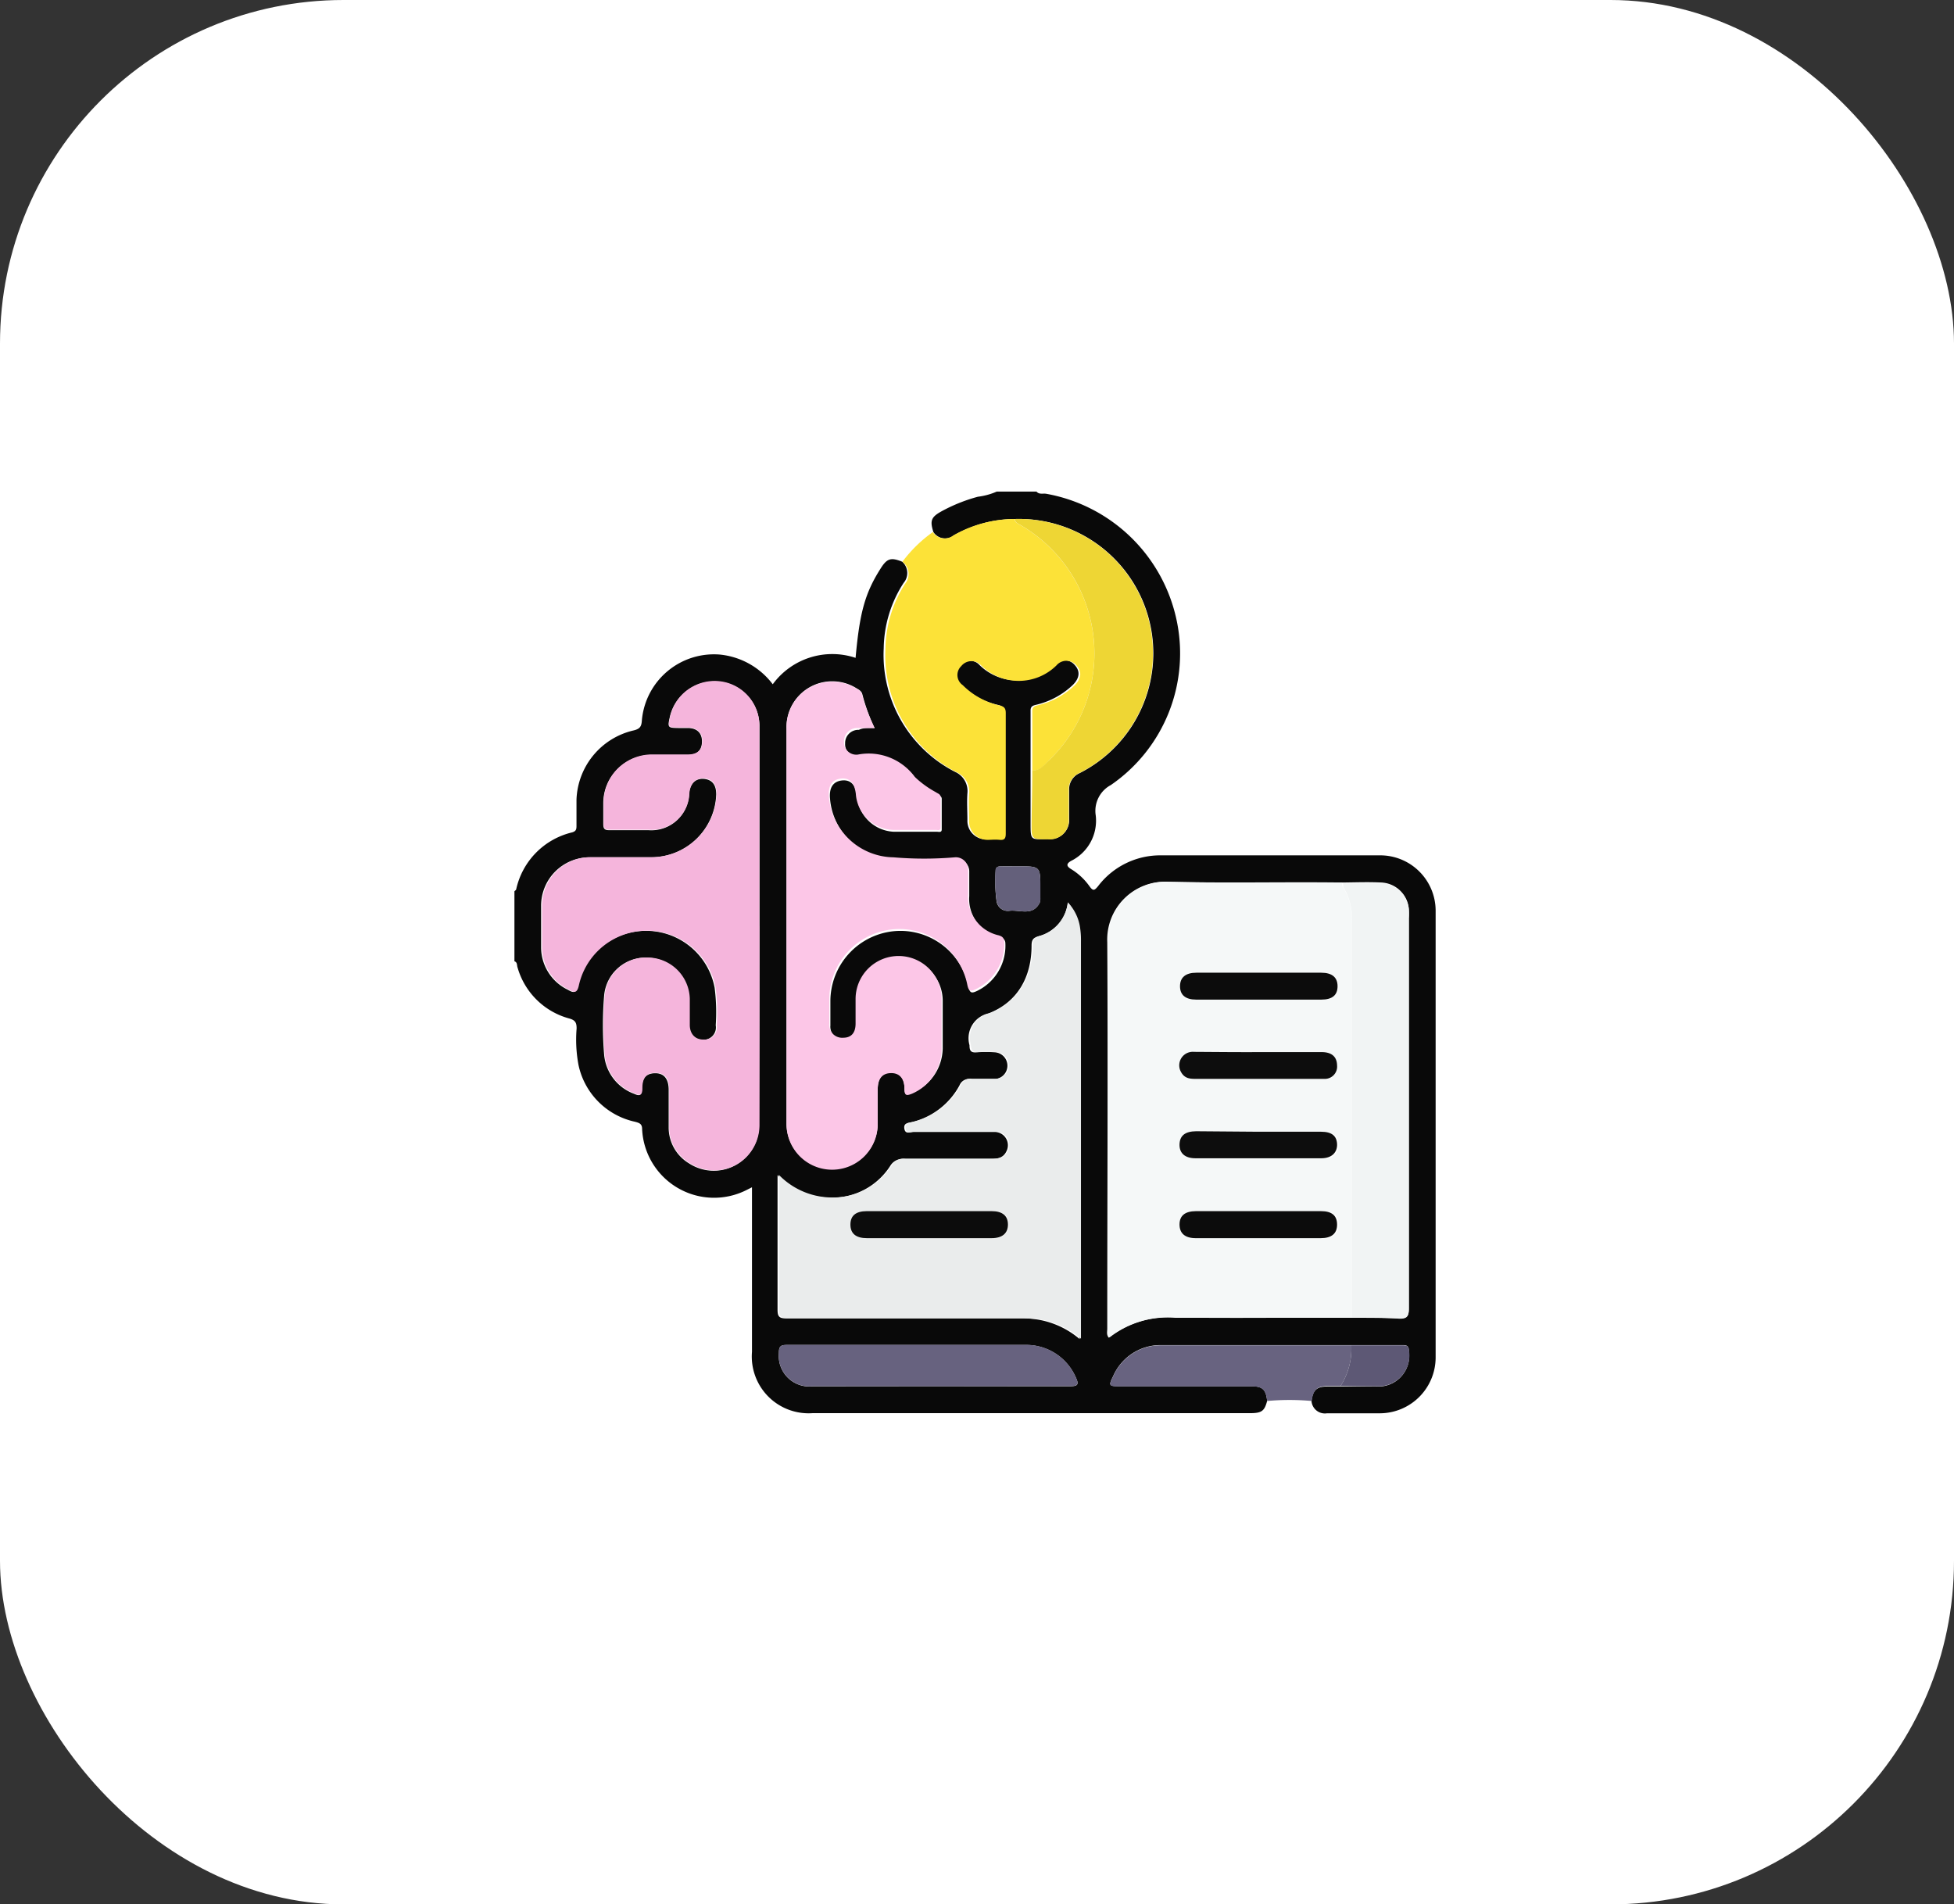
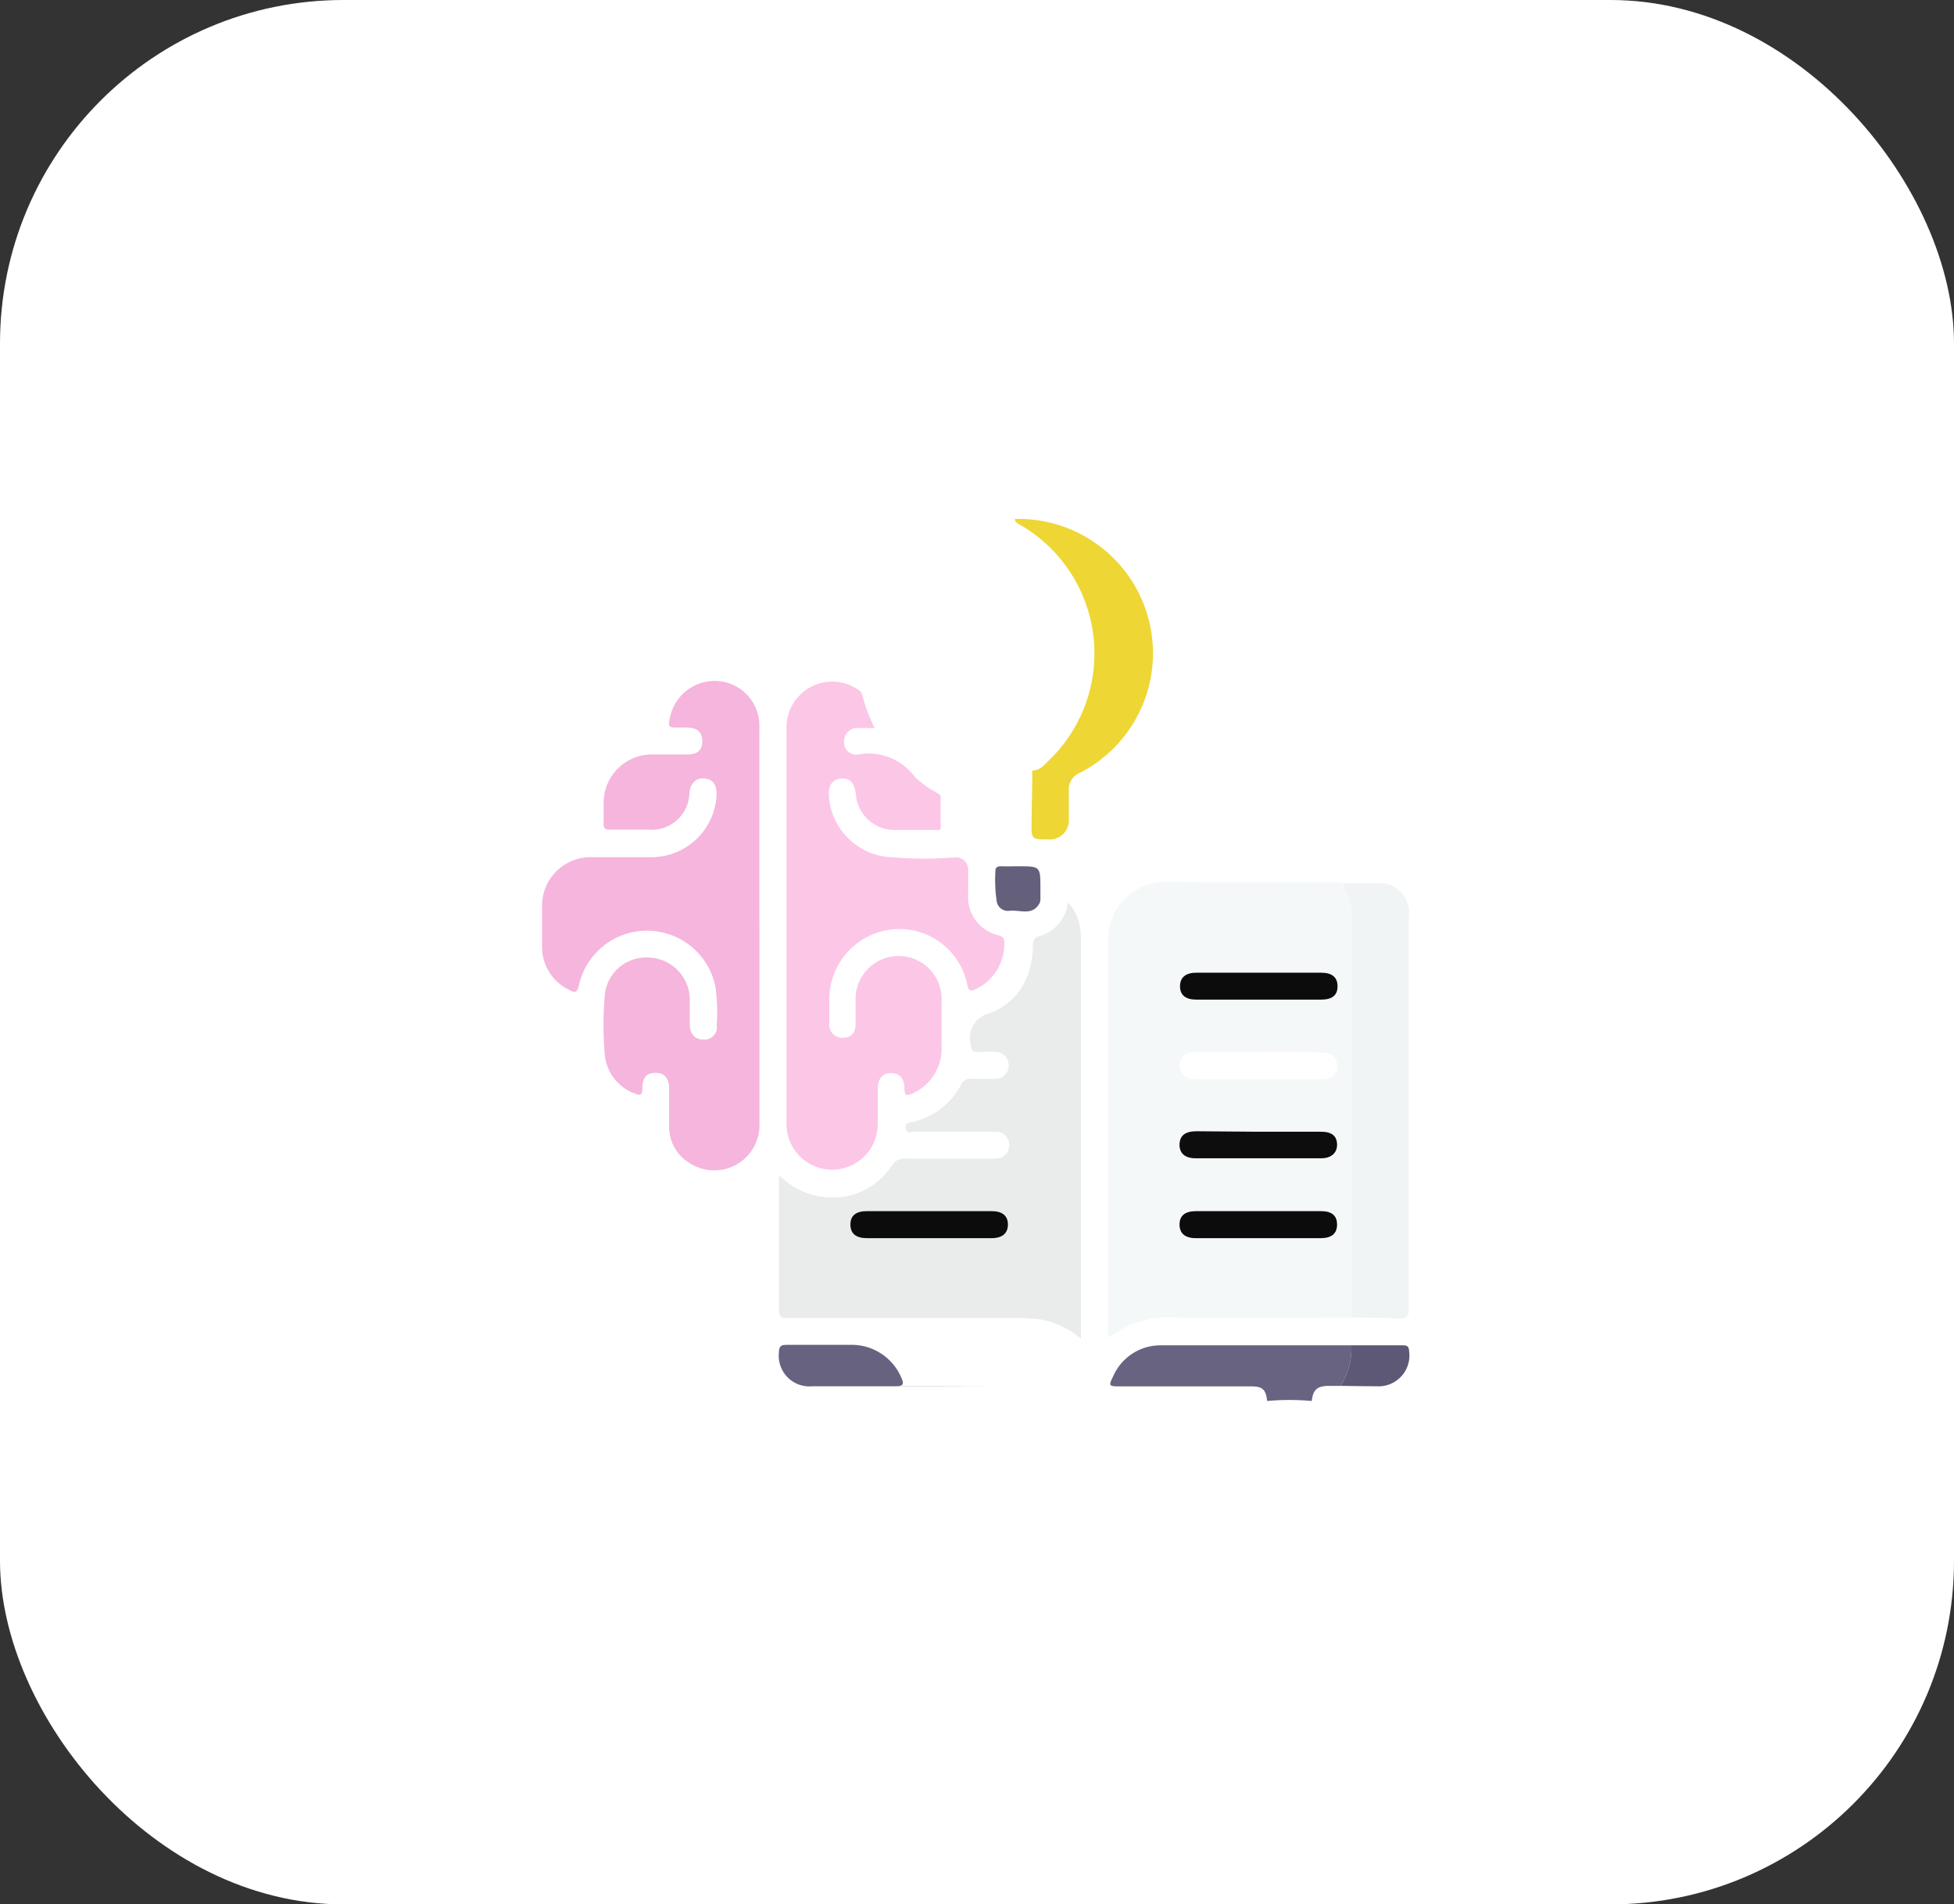
<svg xmlns="http://www.w3.org/2000/svg" viewBox="0 0 159 154.96">
  <rect x="0" y="0" width="159" height="154.96" fill="#333333" stroke="none" />
  <defs>
    <style>.cls-1{fill:#fff;}.cls-2{fill:#090909;}.cls-3{fill:#f5f8f8;}.cls-4{fill:#eaecec;}.cls-5{fill:#f5b5dc;}.cls-6{fill:#fcc6e7;}.cls-7{fill:#fce238;}.cls-8{fill:#f1f4f4;}.cls-9{fill:#eed634;}.cls-10{fill:#67627f;}.cls-11{fill:#686380;}.cls-12{fill:#5d5875;}.cls-13{fill:#64607b;}.cls-14{fill:#0d0d0d;}.cls-15{fill:#0c0c0c;}</style>
  </defs>
  <g id="Capa_2" data-name="Capa 2">
    <g id="Capa_1-2" data-name="Capa 1">
      <rect class="cls-1" width="159" height="154.96" rx="27.95" />
-       <path class="cls-2" d="M81.11,40h3.23c.22.26.53.13.8.18A13.23,13.23,0,0,1,95.72,50.36a13,13,0,0,1-5.33,13.52,2.38,2.38,0,0,0-1.23,2.46,3.65,3.65,0,0,1-2,3.71c-.42.24-.38.44,0,.67a5.08,5.08,0,0,1,1.49,1.39c.3.42.41.35.7,0a6.35,6.35,0,0,1,5.06-2.51q8.94,0,17.86,0a4.51,4.51,0,0,1,4.55,4.49q0,18.19,0,36.38a4.55,4.55,0,0,1-4.52,4.53c-1.44,0-2.88,0-4.32,0a1.09,1.09,0,0,1-1.26-1c.11-.88.41-1.16,1.25-1.18l1.1,0c1,0,1.94,0,2.91,0a2.51,2.51,0,0,0,2.66-2.91c0-.34-.13-.46-.47-.46-1.41,0-2.82,0-4.23,0-5.17,0-10.34,0-15.5,0A4.2,4.2,0,0,0,90.57,112c-.37.74-.33.8.49.8h10.75c.93,0,1.2.26,1.3,1.19-.22.84-.45,1-1.41,1H66.11A4.62,4.62,0,0,1,61.19,110V96.61l-.36.18a5.86,5.86,0,0,1-8.58-4.92c0-.44-.25-.5-.57-.59a6,6,0,0,1-4.6-4.59,11.11,11.11,0,0,1-.16-3c0-.45-.09-.67-.58-.81a6,6,0,0,1-4.23-4.17c-.06-.17,0-.41-.25-.49V72.52s.12-.09.14-.14a6.1,6.1,0,0,1,4.56-4.65c.33-.1.35-.27.35-.53,0-.7,0-1.41,0-2.12a6,6,0,0,1,4.67-5.65c.51-.13.62-.33.65-.82a5.89,5.89,0,0,1,6.32-5.35,6.15,6.15,0,0,1,4.33,2.42,6,6,0,0,1,6.74-2.15c.33-3.66.76-5.24,2-7.21.54-.87.84-1,1.8-.61a1.24,1.24,0,0,1,.11,1.72,10,10,0,0,0-1.62,5.31,10.69,10.69,0,0,0,5.81,10.07,1.71,1.71,0,0,1,1,1.74c-.05.72,0,1.46,0,2.19a1.5,1.5,0,0,0,1.5,1.56c.34,0,.68,0,1,0s.48-.16.48-.52q0-4.89,0-9.8c0-.39-.13-.53-.5-.62a6.13,6.13,0,0,1-3-1.65,1,1,0,0,1-.12-1.55,1.06,1.06,0,0,1,1.61-.06,4.36,4.36,0,0,0,6.14,0,1.06,1.06,0,0,1,1.61,0c.48.51.42,1.09-.17,1.66a6.48,6.48,0,0,1-2.92,1.58c-.29.07-.5.12-.49.49,0,1.61,0,3.22,0,4.83,0,1.43,0,2.87,0,4.31s0,1.34,1.38,1.29A1.54,1.54,0,0,0,87,66.65c0-.78,0-1.56,0-2.34a1.43,1.43,0,0,1,.85-1.4,10.93,10.93,0,0,0-5.24-20.68,10.13,10.13,0,0,0-5,1.34,1.14,1.14,0,0,1-1.66-.28c-.29-.91-.18-1.21.62-1.66a13.43,13.43,0,0,1,3-1.21A5.54,5.54,0,0,0,81.11,40Zm28.13,31.81c-4.73,0-9.47.06-14.2-.06a4.71,4.71,0,0,0-4.94,4.91c.06,10.49,0,21,0,31.46,0,.23-.08.48.12.73a7.79,7.79,0,0,1,5.45-1.62c4.76,0,9.51,0,14.27,0,1.29,0,2.58,0,3.87.05.66,0,.83-.15.83-.82q0-15.87,0-31.75a5.93,5.93,0,0,0,0-.73,2.35,2.35,0,0,0-2.26-2.17C111.33,71.76,110.28,71.8,109.24,71.81ZM86.89,73.43a3.19,3.19,0,0,1-2.35,2.74c-.47.13-.6.31-.6.78,0,2.55-1.14,4.6-3.5,5.51a2.07,2.07,0,0,0-1.55,2.59c0,.42.09.62.57.58a9.77,9.77,0,0,1,1.53,0,1.09,1.09,0,0,1,0,2.17c-.66,0-1.32,0-2,0a.84.84,0,0,0-.91.51,6,6,0,0,1-3.9,3c-.3.07-.67.07-.59.54s.46.26.7.26c2.2,0,4.39,0,6.59,0a1.08,1.08,0,0,1,1,1.6c-.27.55-.78.59-1.31.59-2.32,0-4.64,0-7,0a1.18,1.18,0,0,0-1.13.57,5.64,5.64,0,0,1-4.74,2.59,6.06,6.06,0,0,1-4.43-1.84v.76c0,3.39,0,6.78,0,10.18,0,.55.12.72.7.72,6.33,0,12.65,0,19,0,.44,0,.88,0,1.31.07a7,7,0,0,1,3.57,1.61v-.71q0-15.81,0-31.63a6.58,6.58,0,0,0-.07-1.09A3.73,3.73,0,0,0,86.89,73.43ZM61.8,75.36h0c0-5.44,0-10.89,0-16.33a3.63,3.63,0,0,0-3.4-3.57,3.71,3.71,0,0,0-3.89,2.86c-.2.88-.18.91.71.92.25,0,.49,0,.74,0,.77,0,1.17.42,1.16,1.11s-.37,1.07-1.17,1.08c-1,0-1.91,0-2.86,0a3.93,3.93,0,0,0-4,3.88c0,.58,0,1.17,0,1.75,0,.4.13.5.5.49,1,0,2.1,0,3.15,0a3.07,3.07,0,0,0,3.33-3c.08-.79.53-1.23,1.21-1.17s1,.49,1,1.27A5.31,5.31,0,0,1,53,69.76c-1.69,0-3.37,0-5.06,0a3.94,3.94,0,0,0-3.91,3.92c0,1.15,0,2.29,0,3.44a3.84,3.84,0,0,0,2.16,3.41c.44.25.69.35.84-.37a5.68,5.68,0,0,1,11.12.21,15.64,15.64,0,0,1,.09,3.06,1,1,0,0,1-1.09,1.17c-.68,0-1.08-.42-1.1-1.19s0-1.42,0-2.12a3.44,3.44,0,0,0-3.3-3.36A3.38,3.38,0,0,0,49.16,81a28.85,28.85,0,0,0,0,4.83A3.74,3.74,0,0,0,51.59,89c.46.21.64.15.64-.41,0-.88.36-1.25,1.07-1.26s1.1.43,1.11,1.32c0,1,0,2.1,0,3.15a3.4,3.4,0,0,0,1.65,2.86,3.68,3.68,0,0,0,5.7-3.09Q61.8,83.44,61.8,75.36Zm9.37-16.12a14.73,14.73,0,0,1-1-2.75c-.07-.27-.3-.38-.5-.5A3.72,3.72,0,0,0,64,59.27q0,16.08,0,32.15a3.71,3.71,0,1,0,7.42,0c0-.93,0-1.86,0-2.78s.36-1.36,1.06-1.37,1.12.42,1.12,1.31c0,.55.19.53.6.37a4,4,0,0,0,2.51-3.63c0-1.29,0-2.59,0-3.88a3.5,3.5,0,1,0-7,0c0,.66,0,1.32,0,2s-.38,1.13-1,1.15a1.05,1.05,0,0,1-1.14-1.14c0-.68,0-1.37,0-2a5.73,5.73,0,0,1,5-5.66,5.64,5.64,0,0,1,6.24,4.53c.11.52.29.5.68.32a4.08,4.08,0,0,0,2.32-3.84c0-.35-.17-.45-.45-.54a3.19,3.19,0,0,1-2.49-3.35c0-.68,0-1.36,0-2a1,1,0,0,0-1.08-1,29.46,29.46,0,0,1-5,0,5.35,5.35,0,0,1-5.25-4.93c-.08-.87.24-1.38.94-1.47s1.14.31,1.25,1.24a3.15,3.15,0,0,0,3,2.93c1.17,0,2.34,0,3.51,0,.15,0,.39.09.39-.19,0-.83,0-1.66,0-2.48,0-.25-.24-.29-.39-.4a8.06,8.06,0,0,1-1.71-1.24,4.65,4.65,0,0,0-4.63-1.82,1,1,0,0,1-1.13-1.06,1.07,1.07,0,0,1,1.12-1.1C70.21,59.22,70.63,59.24,71.17,59.24Zm5.26,53.56c3.57,0,7.13,0,10.69,0,.59,0,.67-.17.44-.67a4.39,4.39,0,0,0-4.11-2.69c-1.71,0-3.41,0-5.12,0H64.12c-.48,0-.75,0-.74.65a2.49,2.49,0,0,0,2.73,2.72Zm6.42-42.31c-.46,0-.92,0-1.39,0-.24,0-.45.07-.44.36a12,12,0,0,0,.07,2.47.92.92,0,0,0,1.06.79c.84-.09,1.86.45,2.44-.63a1,1,0,0,0,.06-.42c0-.25,0-.49,0-.73C84.66,70.49,84.66,70.49,82.85,70.49Z" />
      <path class="cls-3" d="M110,107.21c-4.76,0-9.51.06-14.27,0a7.79,7.79,0,0,0-5.45,1.62c-.2-.25-.12-.5-.12-.73,0-10.49,0-21,0-31.46A4.71,4.71,0,0,1,95,71.75c4.73.12,9.47,0,14.2.06,0,.12,0,.26.06.35A4.79,4.79,0,0,1,110,75Zm-7.55-21.59c-1.76,0-3.51,0-5.27,0a1.1,1.1,0,0,0-1.07,1.6c.27.56.78.6,1.31.6h8.26c.71,0,1.42,0,2.12,0a1,1,0,0,0,1-1.09c0-.7-.42-1.09-1.26-1.09C105.83,85.61,104.13,85.61,102.42,85.62Zm0,6.47h-5c-.9,0-1.34.36-1.35,1.07s.44,1.13,1.3,1.13h10.24c.87,0,1.3-.43,1.28-1.16s-.43-1-1.3-1Zm0-10.75h5.12c.91,0,1.33-.36,1.33-1.09s-.44-1.1-1.33-1.1c-3.39,0-6.77,0-10.16,0-.88,0-1.33.39-1.33,1.1s.44,1.09,1.33,1.09Zm0,17.21h-5c-.89,0-1.33.38-1.33,1.09s.45,1.11,1.32,1.11q5.08,0,10.17,0c.88,0,1.33-.38,1.33-1.1s-.41-1.09-1.32-1.1Z" />
      <path class="cls-4" d="M86.89,73.43a3.73,3.73,0,0,1,1,2.07,6.58,6.58,0,0,1,.07,1.09q0,15.81,0,31.63v.71a7,7,0,0,0-3.57-1.61c-.43,0-.87-.07-1.31-.07-6.32,0-12.64,0-19,0-.58,0-.7-.17-.7-.72,0-3.4,0-6.79,0-10.18V95.6a6.06,6.06,0,0,0,4.43,1.84,5.64,5.64,0,0,0,4.74-2.59,1.18,1.18,0,0,1,1.13-.57c2.31,0,4.63,0,7,0,.53,0,1,0,1.31-.59a1.08,1.08,0,0,0-1-1.6c-2.2,0-4.39,0-6.59,0-.24,0-.62.22-.7-.26s.29-.47.59-.54a6,6,0,0,0,3.9-3,.84.84,0,0,1,.91-.51c.66,0,1.32,0,2,0a1.09,1.09,0,0,0,0-2.17,9.77,9.77,0,0,0-1.53,0c-.48,0-.52-.16-.57-.58a2.07,2.07,0,0,1,1.55-2.59c2.36-.91,3.46-3,3.5-5.51,0-.47.13-.65.6-.78A3.19,3.19,0,0,0,86.89,73.43ZM75.69,98.55H70.57c-.9,0-1.32.37-1.32,1.1s.45,1.1,1.33,1.1q5.08,0,10.16,0c.88,0,1.33-.39,1.33-1.11s-.45-1.08-1.33-1.09Z" />
      <path class="cls-5" d="M61.8,75.36q0,8.08,0,16.18a3.68,3.68,0,0,1-5.7,3.09,3.4,3.4,0,0,1-1.65-2.86c0-1,0-2.1,0-3.15,0-.89-.38-1.32-1.11-1.32s-1.07.38-1.07,1.26c0,.56-.18.62-.64.41a3.74,3.74,0,0,1-2.42-3.14,28.85,28.85,0,0,1,0-4.83,3.38,3.38,0,0,1,3.62-3.08,3.44,3.44,0,0,1,3.3,3.36c0,.7,0,1.41,0,2.12s.42,1.19,1.1,1.19a1,1,0,0,0,1.09-1.17,15.64,15.64,0,0,0-.09-3.06,5.68,5.68,0,0,0-11.12-.21c-.15.72-.4.62-.84.37a3.84,3.84,0,0,1-2.16-3.41c0-1.15,0-2.29,0-3.44A3.94,3.94,0,0,1,48,69.75c1.69,0,3.37,0,5.06,0a5.31,5.31,0,0,0,5.25-5.14c0-.78-.33-1.22-1-1.27s-1.13.38-1.21,1.17a3.07,3.07,0,0,1-3.33,3c-1,0-2.1,0-3.15,0-.37,0-.52-.09-.5-.49,0-.58,0-1.17,0-1.75a3.93,3.93,0,0,1,4-3.88c1,0,1.9,0,2.86,0,.8,0,1.17-.38,1.17-1.08s-.39-1.07-1.16-1.11c-.25,0-.49,0-.74,0-.89,0-.91,0-.71-.92a3.71,3.71,0,0,1,3.89-2.86A3.63,3.63,0,0,1,61.79,59c0,5.44,0,10.89,0,16.33Z" />
      <path class="cls-6" d="M71.17,59.24c-.54,0-1,0-1.37,0a1.07,1.07,0,0,0-1.12,1.1,1,1,0,0,0,1.13,1.06,4.65,4.65,0,0,1,4.63,1.82,8.06,8.06,0,0,0,1.71,1.24c.15.11.38.15.39.4,0,.82,0,1.65,0,2.48,0,.28-.24.19-.39.19-1.17,0-2.34,0-3.51,0a3.15,3.15,0,0,1-3-2.93c-.11-.93-.52-1.34-1.25-1.24s-1,.6-.94,1.47a5.35,5.35,0,0,0,5.25,4.93,29.46,29.46,0,0,0,5,0,1,1,0,0,1,1.08,1c0,.69,0,1.37,0,2a3.19,3.19,0,0,0,2.49,3.35c.28.09.43.19.45.54a4.08,4.08,0,0,1-2.32,3.84c-.39.18-.57.2-.68-.32a5.64,5.64,0,0,0-6.24-4.53,5.73,5.73,0,0,0-5,5.66c0,.68,0,1.37,0,2a1.05,1.05,0,0,0,1.14,1.14c.66,0,1-.41,1-1.15s0-1.31,0-2a3.5,3.5,0,1,1,7,0c0,1.29,0,2.59,0,3.88A4,4,0,0,1,74.2,89c-.41.16-.6.18-.6-.37,0-.89-.42-1.33-1.12-1.31s-1.06.46-1.06,1.37,0,1.85,0,2.78a3.71,3.71,0,1,1-7.42,0q0-16.08,0-32.15A3.72,3.72,0,0,1,69.64,56c.2.12.43.23.5.5A14.73,14.73,0,0,0,71.17,59.24Z" />
-       <path class="cls-7" d="M73.43,45.71a11.16,11.16,0,0,1,2.48-2.42,1.14,1.14,0,0,0,1.66.28,10.13,10.13,0,0,1,5-1.34c0,.3.26.37.47.5A12.08,12.08,0,0,1,85.43,61.8c-.39.38-.75.93-1.43.9,0-1.61,0-3.22,0-4.83,0-.37.2-.42.49-.49a6.48,6.48,0,0,0,2.92-1.58c.59-.57.65-1.15.17-1.66a1.06,1.06,0,0,0-1.61,0,4.36,4.36,0,0,1-6.14,0,1.06,1.06,0,0,0-1.61.06,1,1,0,0,0,.12,1.55,6.13,6.13,0,0,0,3,1.65c.37.09.5.23.5.62q0,4.9,0,9.8c0,.36-.07.56-.48.52s-.68,0-1,0a1.5,1.5,0,0,1-1.5-1.56c0-.73-.05-1.47,0-2.19a1.71,1.71,0,0,0-1-1.74,10.69,10.69,0,0,1-5.81-10.07,10,10,0,0,1,1.62-5.31A1.24,1.24,0,0,0,73.43,45.71Z" />
      <path class="cls-8" d="M110,107.21V75a4.79,4.79,0,0,0-.67-2.79c-.06-.09,0-.23-.06-.35,1,0,2.09,0,3.14,0A2.35,2.35,0,0,1,114.64,74a5.93,5.93,0,0,1,0,.73q0,15.89,0,31.75c0,.67-.17.85-.83.82C112.55,107.2,111.26,107.22,110,107.21Z" />
      <path class="cls-9" d="M84,62.7c.68,0,1-.52,1.43-.9a12.08,12.08,0,0,0-2.38-19.07c-.21-.13-.46-.2-.47-.5a10.93,10.93,0,0,1,5.24,20.68,1.43,1.43,0,0,0-.85,1.4c0,.78,0,1.56,0,2.34a1.54,1.54,0,0,1-1.65,1.65c-1.38,0-1.39,0-1.38-1.29S84,64.13,84,62.7Z" />
-       <path class="cls-10" d="M76.43,112.8H66.11a2.49,2.49,0,0,1-2.73-2.72c0-.63.26-.65.74-.65H78.33c1.71,0,3.41,0,5.12,0a4.39,4.39,0,0,1,4.11,2.69c.23.5.15.67-.44.67C83.56,112.79,80,112.8,76.43,112.8Z" />
+       <path class="cls-10" d="M76.43,112.8H66.11a2.49,2.49,0,0,1-2.73-2.72c0-.63.26-.65.74-.65c1.71,0,3.41,0,5.12,0a4.39,4.39,0,0,1,4.11,2.69c.23.5.15.67-.44.67C83.56,112.79,80,112.8,76.43,112.8Z" />
      <path class="cls-11" d="M106.74,114a20,20,0,0,0-3.63,0c-.1-.93-.37-1.19-1.3-1.19H91.06c-.82,0-.86-.06-.49-.8a4.2,4.2,0,0,1,3.89-2.54c5.16,0,10.33,0,15.5,0a5.65,5.65,0,0,1-.87,3.3l-1.1,0C107.15,112.82,106.85,113.1,106.74,114Z" />
      <path class="cls-12" d="M109.09,112.77a5.65,5.65,0,0,0,.87-3.3c1.41,0,2.82,0,4.23,0,.34,0,.45.12.47.46A2.51,2.51,0,0,1,112,112.8C111,112.8,110.06,112.78,109.09,112.77Z" />
      <path class="cls-13" d="M82.85,70.49c1.81,0,1.81,0,1.81,1.84,0,.24,0,.48,0,.73a1,1,0,0,1-.06.42c-.58,1.08-1.6.54-2.44.63a.92.92,0,0,1-1.06-.79A12,12,0,0,1,81,70.85c0-.29.2-.36.44-.36C81.93,70.5,82.39,70.49,82.85,70.49Z" />
-       <path class="cls-14" d="M102.42,85.61h5.12c.84,0,1.25.39,1.26,1.09a1,1,0,0,1-1,1.09c-.7,0-1.41,0-2.12,0H97.39c-.53,0-1,0-1.31-.6a1.1,1.1,0,0,1,1.07-1.6C98.91,85.6,100.66,85.62,102.42,85.61Z" />
      <path class="cls-14" d="M102.38,92.09h5.12c.87,0,1.27.34,1.3,1s-.41,1.16-1.28,1.16H97.28c-.86,0-1.32-.42-1.3-1.13s.45-1.06,1.35-1.07Z" />
      <path class="cls-15" d="M102.35,81.34h-5c-.89,0-1.33-.38-1.33-1.09s.45-1.1,1.33-1.1c3.39,0,6.77,0,10.16,0,.89,0,1.33.38,1.33,1.1s-.42,1.09-1.33,1.09Z" />
      <path class="cls-15" d="M102.36,98.55h5.12c.91,0,1.32.37,1.32,1.1s-.45,1.1-1.33,1.1q-5.09,0-10.17,0c-.87,0-1.32-.39-1.32-1.11s.44-1.08,1.33-1.09Z" />
      <path class="cls-15" d="M75.69,98.55h5c.88,0,1.33.38,1.33,1.09s-.45,1.11-1.33,1.11q-5.07,0-10.16,0c-.88,0-1.33-.38-1.33-1.1s.42-1.09,1.32-1.1Z" />
    </g>
  </g>
</svg>